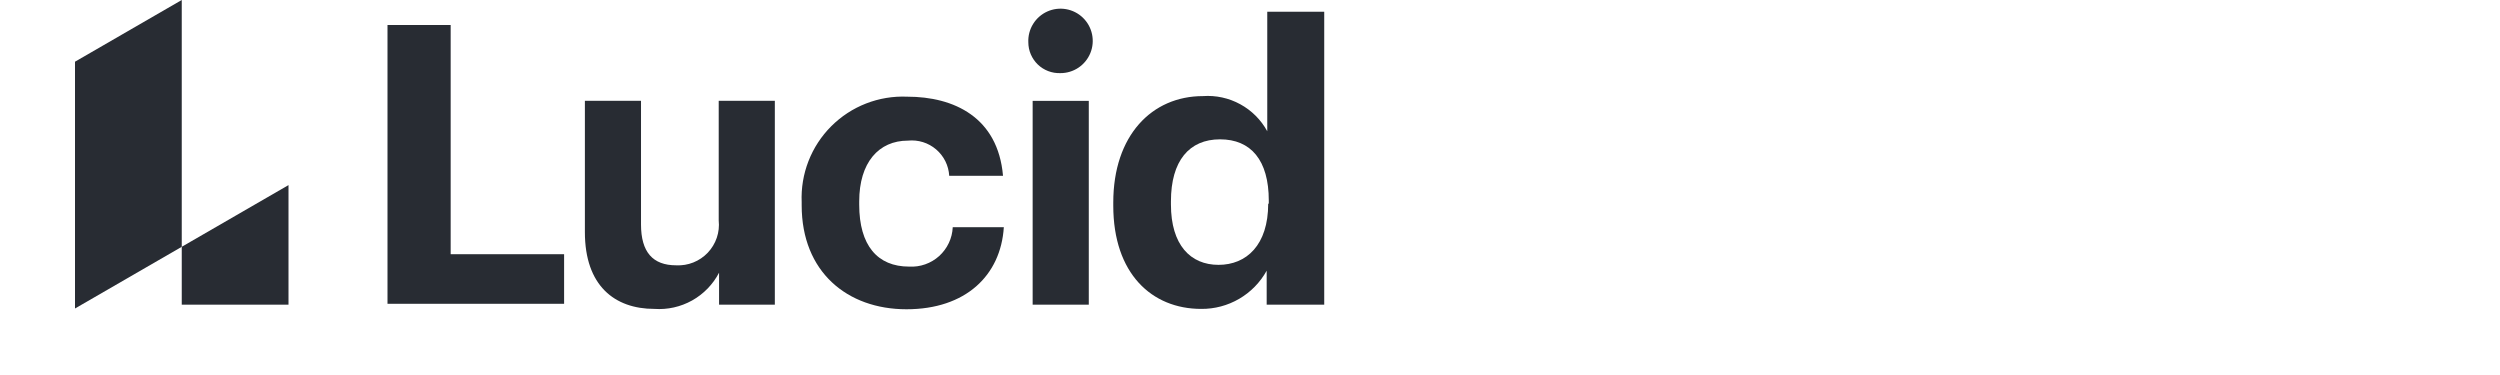
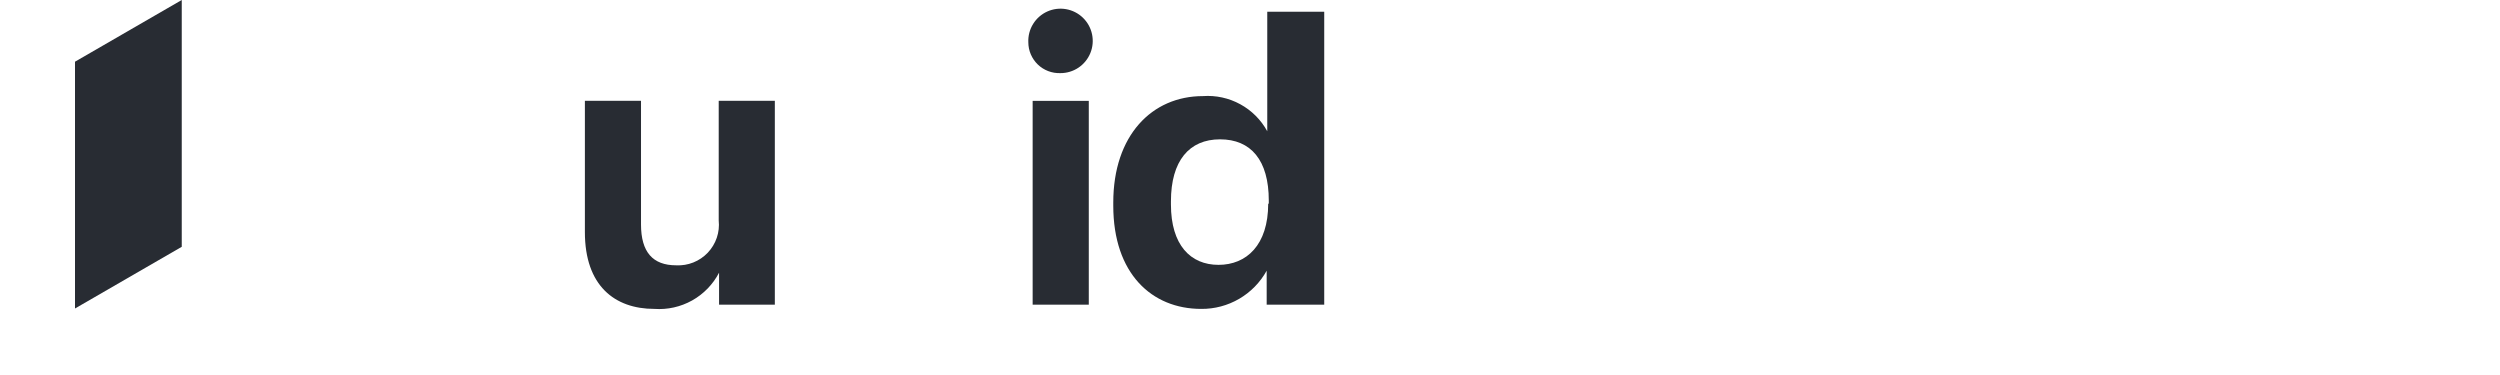
<svg xmlns="http://www.w3.org/2000/svg" fill="none" viewBox="0 0 200 30" height="30" width="200">
  <path fill="#282C33" d="M14.54 0L6 4.936V24.68L14.54 19.744V0Z" />
-   <path fill="#282C33" d="M23.08 24.373V14.808L14.54 19.744V24.373H23.08Z" />
-   <path fill="#282C33" d="M31 2H36.053V20.337H45.128V24.303H31V2Z" />
  <path fill="#282C33" d="M46.791 18.572V8.062H51.281V17.953C51.281 20.166 52.219 21.225 54.094 21.225C54.563 21.249 55.032 21.172 55.469 20.997C55.906 20.822 56.299 20.555 56.623 20.214C56.946 19.873 57.192 19.465 57.343 19.02C57.494 18.575 57.546 18.102 57.497 17.634V8.062H61.987V24.375H57.525V21.816C57.038 22.75 56.289 23.522 55.37 24.037C54.45 24.551 53.401 24.786 52.35 24.712C49.162 24.712 46.791 22.847 46.791 18.572Z" />
-   <path fill="#282C33" d="M64.134 16.425V16.172C64.087 15.051 64.272 13.933 64.679 12.887C65.086 11.842 65.706 10.893 66.499 10.1C67.293 9.306 68.242 8.686 69.287 8.279C70.333 7.872 71.451 7.687 72.572 7.734C76.322 7.734 79.837 9.384 80.241 14.062H75.937C75.914 13.658 75.809 13.262 75.629 12.899C75.449 12.537 75.197 12.214 74.888 11.951C74.58 11.688 74.222 11.491 73.835 11.37C73.448 11.25 73.04 11.209 72.637 11.25C70.294 11.25 68.737 13.003 68.737 16.116V16.369C68.737 19.641 70.2 21.328 72.731 21.328C73.168 21.353 73.605 21.292 74.017 21.146C74.43 21.001 74.809 20.776 75.134 20.483C75.458 20.189 75.721 19.835 75.907 19.439C76.094 19.044 76.2 18.615 76.219 18.178H80.306C80.062 22.041 77.25 24.741 72.516 24.741C67.781 24.741 64.134 21.75 64.134 16.425Z" />
  <path fill="#282C33" d="M82.266 3.384C82.243 2.87 82.376 2.36 82.646 1.921C82.916 1.482 83.311 1.134 83.781 0.922C84.251 0.71 84.773 0.644 85.281 0.732C85.789 0.82 86.259 1.058 86.63 1.415C87.001 1.773 87.257 2.233 87.363 2.738C87.47 3.242 87.424 3.767 87.229 4.244C87.035 4.721 86.702 5.129 86.273 5.416C85.845 5.702 85.34 5.853 84.825 5.85C84.494 5.861 84.164 5.806 83.854 5.687C83.545 5.569 83.262 5.389 83.023 5.159C82.785 4.929 82.595 4.653 82.465 4.349C82.334 4.044 82.267 3.716 82.266 3.384ZM82.612 8.072H87.103V24.375H82.612V8.072Z" />
  <path fill="#282C33" d="M89.062 16.453V16.2C89.062 10.838 92.147 7.688 96.234 7.688C97.272 7.614 98.308 7.84 99.22 8.339C100.133 8.837 100.883 9.588 101.381 10.5V0.938H105.938V24.375H101.334V21.656C100.817 22.591 100.057 23.368 99.135 23.906C98.212 24.444 97.162 24.723 96.094 24.712C92.138 24.712 89.062 21.881 89.062 16.453ZM101.503 16.294V16.05C101.503 12.806 100.069 11.147 97.603 11.147C95.138 11.147 93.675 12.863 93.675 16.106V16.359C93.675 19.603 95.241 21.188 97.481 21.188C99.722 21.188 101.456 19.603 101.456 16.294H101.503Z" />
</svg>